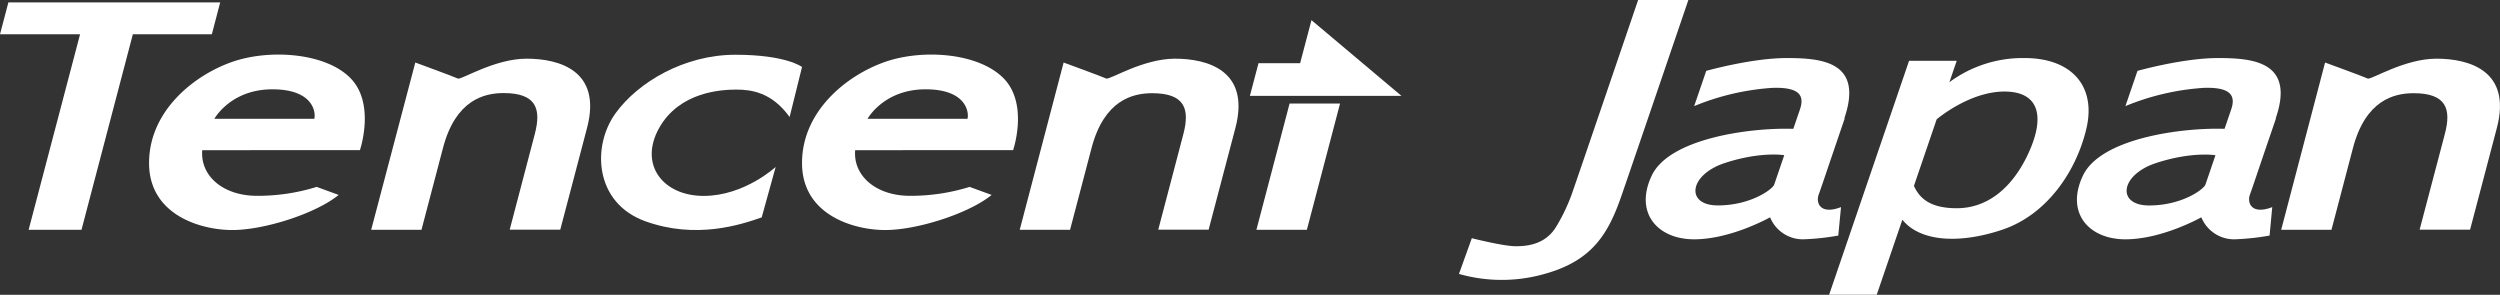
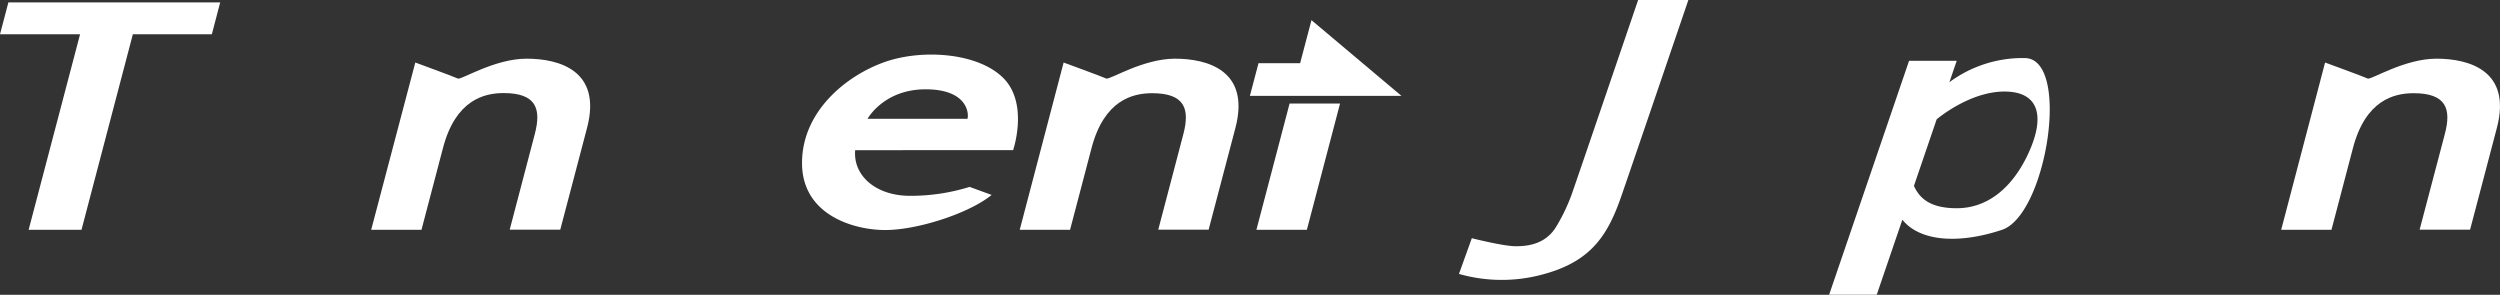
<svg xmlns="http://www.w3.org/2000/svg" width="559.83" height="66.01" viewBox="0 0 559.83 66.01">
  <rect x="0" y="0" width="559.83" height="66.01" fill="#333333" stroke="none" />
  <defs>
    <style>.cls-1{fill:#fff;}</style>
  </defs>
  <g id="レイヤー_2" data-name="レイヤー 2">
    <g id="Layer_1" data-name="Layer 1">
      <polygon class="cls-1" points="6.41 51.46 18.25 51.46 29.75 7.67 47.44 7.67 49.31 0.53 1.88 0.53 0 7.67 17.93 7.67 6.41 51.46" />
-       <path class="cls-1" d="M80.6,33.62s3.48-10.22-2-16-18.16-6.74-26.7-3.73-18.52,11-18.52,22.62,11.54,15,18.65,15,18.64-3.65,23.81-7.86l-4.93-1.8a44.31,44.31,0,0,1-13.36,2c-7.57,0-12.74-4.45-12.26-10.22ZM61,20c9.38,0,9.74,5.41,9.38,6.61H48S51.61,20,61,20" />
      <path class="cls-1" d="M226.87,33.62s3.49-10.22-2.05-16-18.16-6.74-26.71-3.73-18.51,11-18.51,22.62,11.54,15,18.64,15,18.65-3.65,23.82-7.86l-4.94-1.8a44.21,44.21,0,0,1-13.35,2c-7.57,0-12.75-4.45-12.27-10.22ZM207.26,20c9.39,0,9.74,5.41,9.39,6.61H194.27s3.61-6.61,13-6.61" />
      <path class="cls-1" d="M94.42,51.46H83.12L93,14s8.81,3.23,9.53,3.59,8.18-4.45,15.4-4.45,16.92,2.61,13.53,15.5l-6,22.79H114.14s4.17-15.88,5.63-21.46.35-9.13-7-9.13c-4.39,0-10.76,1.57-13.57,12.29l-4.81,18.3" />
      <path class="cls-1" d="M239.65,51.46h-11.3L238.18,14s8.82,3.23,9.54,3.59,8.18-4.45,15.4-4.45,16.92,2.61,13.53,15.5l-6,22.79H259.37S263.54,35.58,265,30s.35-9.13-7-9.13c-4.39,0-10.76,1.57-13.57,12.29l-4.81,18.3" />
      <path class="cls-1" d="M522.13,51.46h-11.3L520.66,14s8.83,3.23,9.54,3.59,8.19-4.45,15.4-4.45,16.92,2.61,13.53,15.5-6,22.79-6,22.79h-11.3S546,35.58,547.48,30s.35-9.13-7-9.13c-4.4,0-10.76,1.57-13.58,12.29l-4.81,18.3" />
-       <path class="cls-1" d="M176.83,26.16,179.6,15s-3.49-2.74-14.92-2.74-21.77,6.11-26.83,13.09c-5.37,7.42-4.69,20.09,6.62,24.18s21.29.84,26.1-.85l3.13-11.3s-7,6.49-16.12,6.49-14.55-7-10-15.17,14-8.64,17.32-8.64,7.94.6,11.91,6.13" />
      <polygon class="cls-1" points="313.83 21.47 279.89 21.47 281.82 14.15 291.14 14.15 293.68 4.51 313.83 21.47" />
      <polygon class="cls-1" points="288.78 23.18 300.08 23.18 292.65 51.46 281.35 51.46 288.78 23.18" />
      <path class="cls-1" d="M366.83,0h11.25s-12,35.22-14.95,43.75-6.51,14.63-17.26,17.59a34.94,34.94,0,0,1-19.16,0l2.88-8s7,1.8,9.87,1.8,6.81-.54,9.14-4.57a40.66,40.66,0,0,0,3.74-8.17C353,40.57,366.83,0,366.83,0" />
-       <path class="cls-1" d="M413,26.51C417.38,13.77,407.9,13,400.08,13s-18,2.87-18,2.87l-2.7,7.89a55.46,55.46,0,0,1,17.46-4.08c6.74-.25,7.13,2.17,6.21,4.87l-1.47,4.3c-9.7-.31-27.71,2.13-31.68,10.43s1.2,14.31,9.48,14.31,17-4.93,17-4.93a7.92,7.92,0,0,0,7.43,4.93,54.89,54.89,0,0,0,7.84-.84l.61-6.37c-4.7,1.8-5.66-1-5-2.8s1.48-4.33,5.83-17.06M397.31,41.32C396.94,42.4,392,46,384.68,46s-6.49-6.86,1.57-9.5,13.3-1.75,13.3-1.75l-2.24,6.56" />
-       <path class="cls-1" d="M509.6,26.51C514,13.77,504.47,13,496.65,13s-18,2.87-18,2.87l-2.7,7.89a55.39,55.39,0,0,1,17.46-4.08c6.73-.25,7.13,2.17,6.21,4.87s-1.47,4.3-1.47,4.3c-9.7-.31-27.71,2.13-31.69,10.43s1.21,14.31,9.49,14.31,17-4.93,17-4.93a7.92,7.92,0,0,0,7.43,4.93,55.31,55.31,0,0,0,7.85-.84l.6-6.37c-4.7,1.8-5.66-1-5-2.8s1.47-4.33,5.83-17.06M493.87,41.32c-.36,1.08-5.28,4.69-12.62,4.69s-6.5-6.86,1.56-9.5,13.3-1.75,13.3-1.75-1.86,5.48-2.24,6.56" />
-       <path class="cls-1" d="M453.37,13a27.6,27.6,0,0,0-16.84,5.41l1.64-4.79H427.5L409.6,66h10.66L426,49.2c3.8,4.75,12.33,5.59,22.32,2.26s16.6-13,18.88-22.62S463.83,13,453.37,13m.72,21.63c-4,8.38-9.8,12-15.91,12s-8.39-2.36-9.59-5l5.09-14.91s7.28-6.22,15.17-6.22,9.21,5.72,5.24,14.11" />
+       <path class="cls-1" d="M453.37,13a27.6,27.6,0,0,0-16.84,5.41l1.64-4.79H427.5L409.6,66h10.66L426,49.2c3.8,4.75,12.33,5.59,22.32,2.26S463.83,13,453.37,13m.72,21.63c-4,8.38-9.8,12-15.91,12s-8.39-2.36-9.59-5l5.09-14.91s7.28-6.22,15.17-6.22,9.21,5.72,5.24,14.11" />
    </g>
  </g>
</svg>